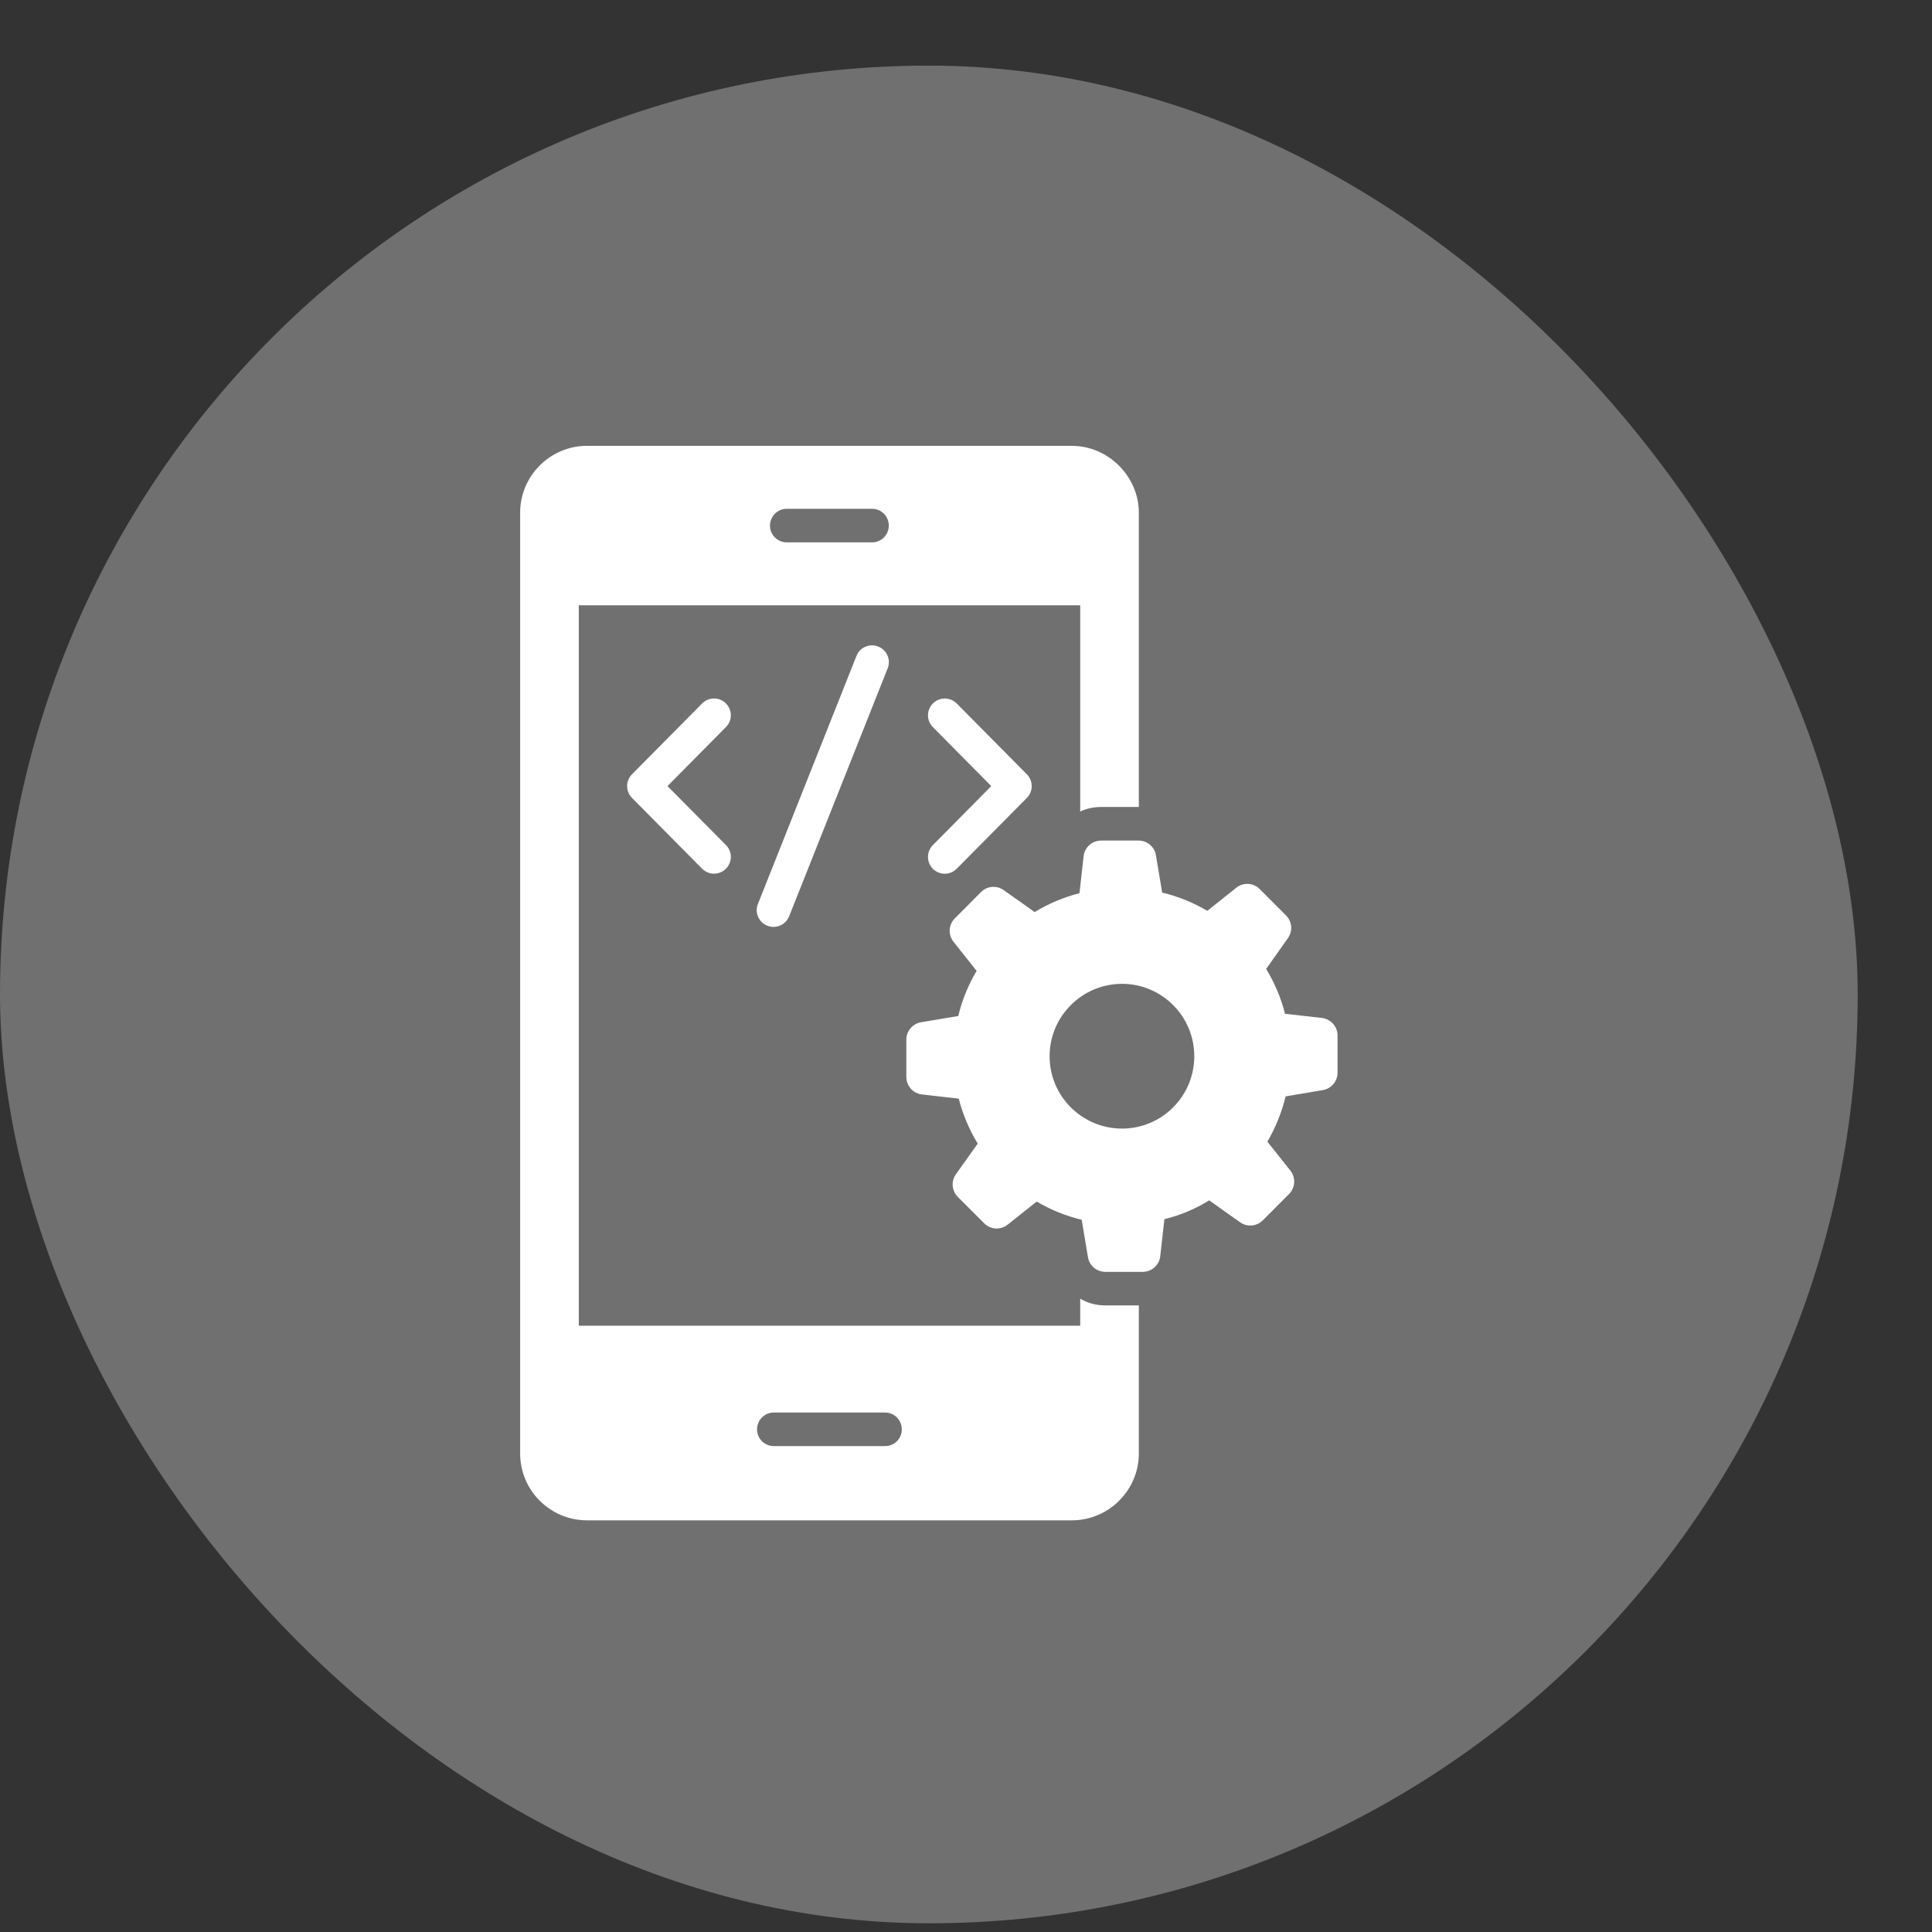
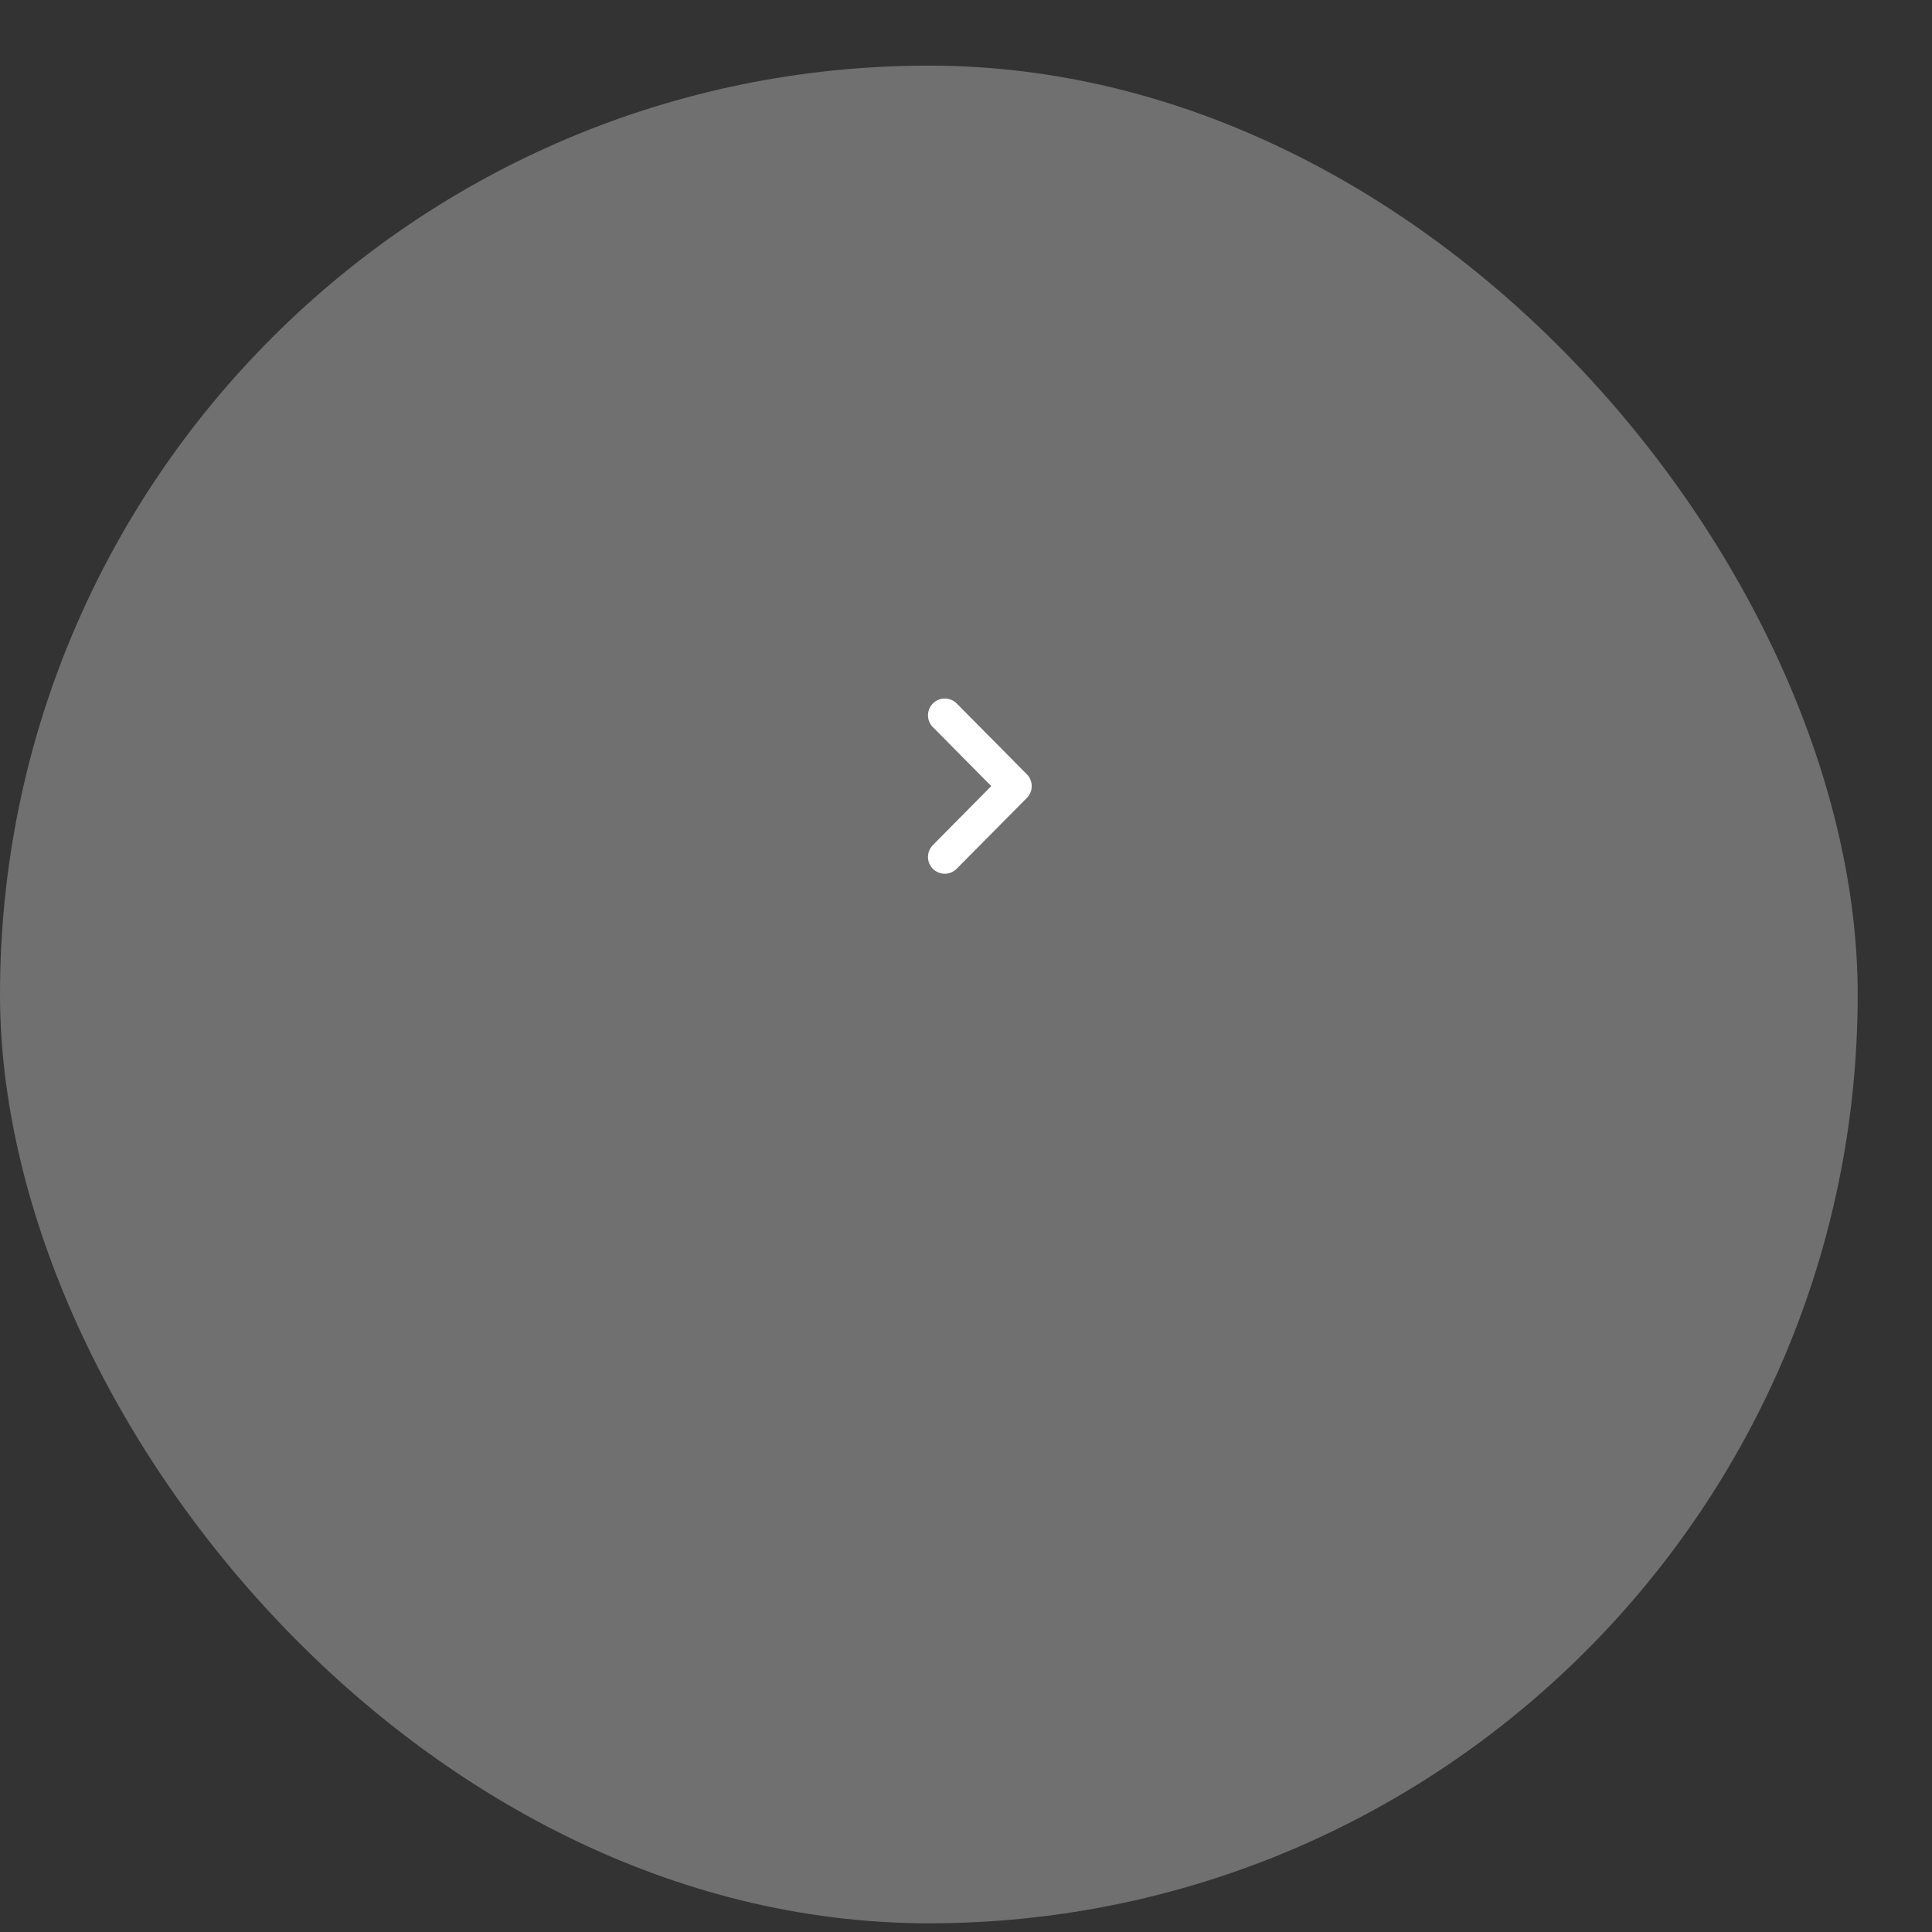
<svg xmlns="http://www.w3.org/2000/svg" width="26" height="26" viewBox="0 0 26 26" fill="none">
  <rect x="0" y="0" width="26" height="26" fill="#333333" stroke="none" />
  <rect y="0.883" width="25" height="25" rx="12.5" fill="white" fill-opacity="0.3" />
-   <path d="M14.537 17.477V17.841H7.789V8.146H14.537V10.921C14.623 10.88 14.72 10.86 14.819 10.86H15.326V6.899C15.326 6.416 14.919 6 14.424 6H7.899C7.404 6 7 6.404 7 6.899V19.561C7 20.062 7.409 20.46 7.899 20.46H14.424C14.926 20.46 15.326 20.049 15.326 19.561V17.568H14.876C14.752 17.568 14.636 17.536 14.537 17.477ZM10.588 6.847H11.736C11.862 6.847 11.961 6.949 11.961 7.073C11.961 7.197 11.862 7.299 11.736 7.299H10.588C10.464 7.299 10.362 7.197 10.362 7.073C10.362 6.949 10.464 6.847 10.588 6.847ZM11.909 19.461H10.414C10.29 19.461 10.188 19.362 10.188 19.235C10.188 19.111 10.29 19.009 10.414 19.009H11.909C12.036 19.009 12.136 19.111 12.136 19.235C12.136 19.362 12.036 19.461 11.909 19.461Z" fill="white" />
  <path d="M12.555 11.693C12.643 11.78 12.786 11.781 12.875 11.691L13.819 10.738C13.906 10.65 13.906 10.508 13.819 10.42L12.875 9.467C12.787 9.379 12.644 9.378 12.555 9.466C12.467 9.554 12.466 9.697 12.554 9.785L13.34 10.579L12.554 11.373C12.466 11.462 12.467 11.605 12.555 11.693Z" fill="white" />
-   <path d="M9.768 9.465C9.68 9.377 9.537 9.378 9.449 9.467L8.505 10.42C8.418 10.508 8.418 10.649 8.505 10.738L9.449 11.691C9.537 11.779 9.68 11.78 9.768 11.692C9.857 11.604 9.858 11.461 9.77 11.373L8.983 10.579L9.77 9.784C9.858 9.696 9.857 9.553 9.768 9.465Z" fill="white" />
-   <path d="M11.526 8.827L10.2 12.165C10.153 12.28 10.21 12.412 10.326 12.458C10.441 12.504 10.573 12.448 10.62 12.331L11.946 8.994C11.992 8.878 11.935 8.747 11.819 8.701C11.703 8.654 11.572 8.711 11.526 8.827Z" fill="white" />
-   <path d="M17.789 13.699L17.293 13.643C17.239 13.427 17.151 13.224 17.04 13.04V13.038L17.333 12.624C17.4 12.53 17.389 12.402 17.307 12.32L16.952 11.964C16.867 11.879 16.731 11.871 16.637 11.947L16.247 12.258C16.062 12.148 15.858 12.064 15.64 12.012L15.556 11.509C15.537 11.395 15.438 11.312 15.322 11.312H14.818C14.698 11.312 14.596 11.402 14.583 11.522L14.527 12.02C14.311 12.076 14.107 12.162 13.924 12.274L13.508 11.979C13.414 11.912 13.285 11.922 13.203 12.004L12.849 12.36C12.764 12.445 12.757 12.58 12.832 12.674L13.143 13.066C13.032 13.252 12.948 13.455 12.896 13.673L12.395 13.757C12.281 13.777 12.197 13.875 12.197 13.991V14.493C12.197 14.614 12.288 14.715 12.408 14.729L12.902 14.785C12.958 15 13.044 15.204 13.157 15.389V15.391L12.864 15.803C12.797 15.897 12.808 16.026 12.89 16.108L13.245 16.463C13.331 16.549 13.466 16.556 13.56 16.481L13.952 16.17C14.137 16.28 14.341 16.363 14.557 16.415L14.641 16.918C14.66 17.032 14.759 17.116 14.875 17.116H15.379C15.499 17.116 15.601 17.025 15.614 16.906L15.67 16.407C15.886 16.354 16.09 16.268 16.273 16.154L16.689 16.449C16.783 16.516 16.912 16.505 16.994 16.423L17.348 16.068C17.433 15.983 17.44 15.847 17.365 15.753L17.056 15.364C17.165 15.176 17.249 14.972 17.301 14.755L17.802 14.67C17.916 14.651 18 14.552 18 14.437V13.934C18 13.814 17.909 13.713 17.789 13.699ZM15.1 15.188C14.563 15.188 14.125 14.753 14.125 14.214C14.125 13.677 14.563 13.24 15.1 13.24C15.636 13.24 16.072 13.677 16.072 14.214C16.072 14.753 15.636 15.188 15.1 15.188Z" fill="white" />
</svg>